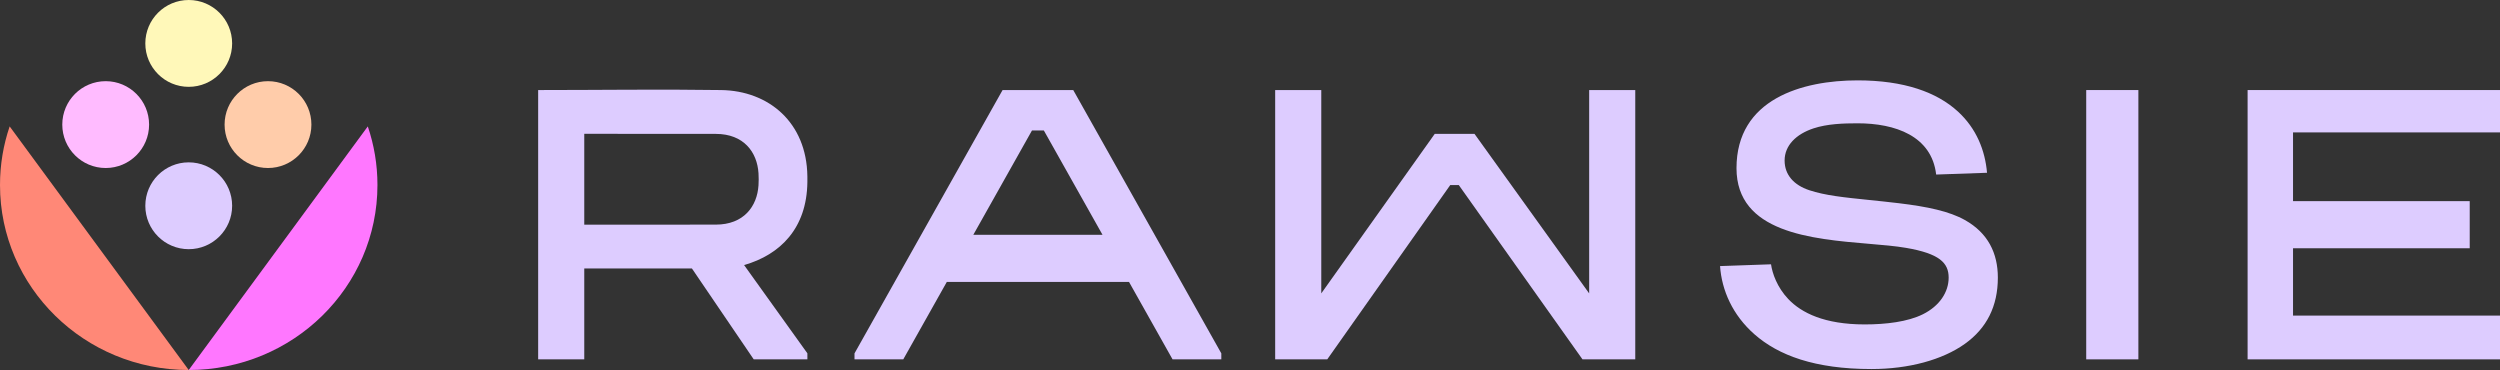
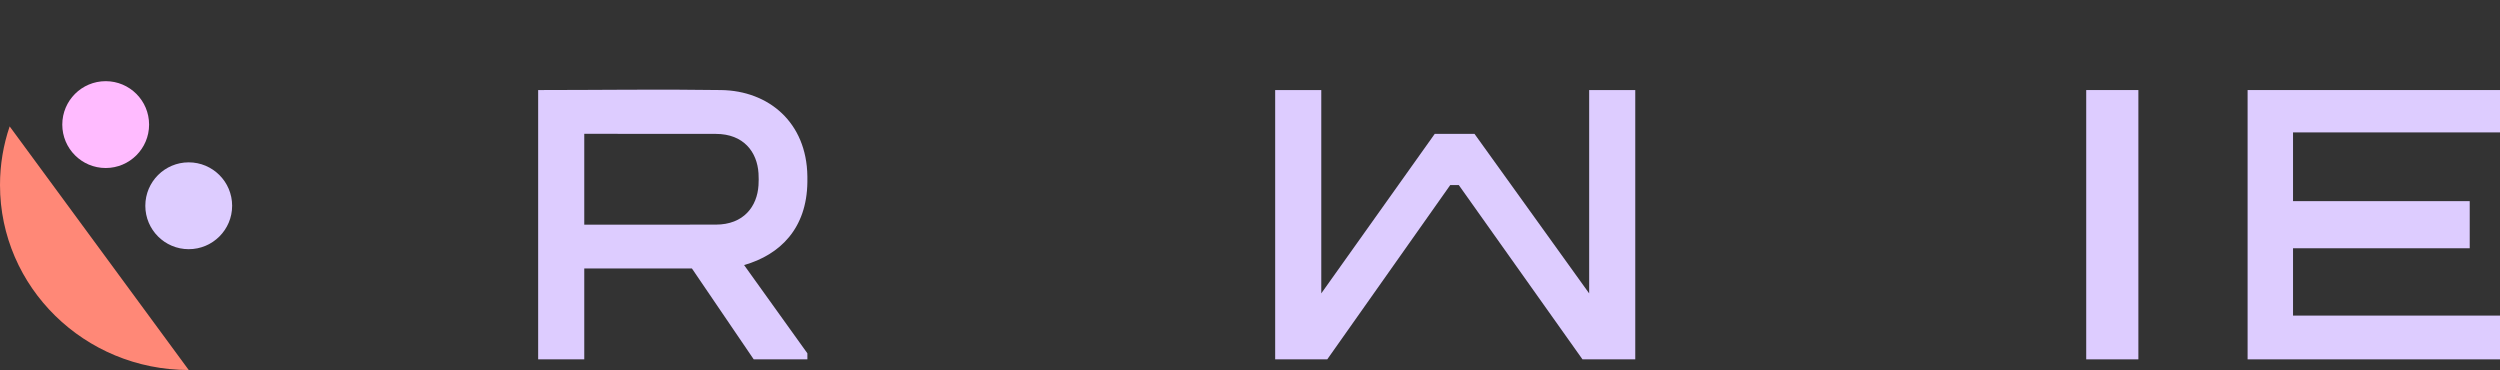
<svg xmlns="http://www.w3.org/2000/svg" width="1000" height="148" viewBox="0 0 1000 148" fill="none">
  <rect x="0" y="0" width="1000" height="148" fill="#333333" stroke="none" />
  <g clip-path="url(#clip0)">
-     <path d="M75.49 148C117.183 148 150.981 114.869 150.981 74C150.981 65.809 149.623 57.928 147.117 50.563L75.49 148Z" fill="#FF77FF" />
    <path d="M3.865 50.563L75.491 148C33.798 148 0 114.869 0 74C0 65.809 1.358 57.928 3.865 50.563Z" fill="#FF8877" />
-     <ellipse cx="75.491" cy="17.367" rx="17.363" ry="17.367" fill="#FFF8B9" />
    <ellipse cx="75.491" cy="82.306" rx="17.363" ry="17.367" fill="#DDCCFF" />
-     <ellipse cx="107.198" cy="49.837" rx="17.367" ry="17.363" transform="rotate(90 107.198 49.837)" fill="#FFCCAA" />
    <ellipse cx="42.275" cy="49.837" rx="17.367" ry="17.363" transform="rotate(90 42.275 49.837)" fill="#FFBBFF" />
-     <path fill-rule="evenodd" clip-rule="evenodd" d="M488.529 141.352L429.299 36.027H401.03L341.8 141.352V143.746H361.304L378.72 112.776H451.608L469.024 143.746H488.529V141.352ZM441.007 93.926L417.534 52.184H412.794L389.321 93.926H441.007Z" fill="#DDCCFF" />
    <rect x="834.488" y="36.022" width="20.865" height="107.719" fill="#DDCCFF" />
    <path d="M899.039 36.022V143.741H1000V126.237H917.212V99.307H987.884V80.456H917.212V52.962H1000V36.022H899.039Z" fill="#DDCCFF" />
-     <path d="M694.598 67.259C694.598 53.408 701.173 44.641 710.51 39.327C719.857 34.008 731.978 32.149 743.047 32.149C761.609 32.149 774.721 36.853 783.199 44.641C790.581 51.422 794.041 60.165 794.813 69.11L774.465 69.821C773.565 62.075 769.446 56.951 763.697 53.765C757.918 50.564 750.497 49.322 743.047 49.322C737.359 49.322 730.87 49.537 725.399 51.35C718.495 53.638 713.843 58.149 713.843 64.204C713.843 69.983 717.597 74.04 723.663 76.068C729.99 78.184 737.669 78.969 747.437 79.969L747.454 79.971C751.182 80.352 755.216 80.765 759.6 81.294C771.065 82.679 779.71 84.516 785.947 88.007C795.159 93.162 799.14 101.225 799.14 111.047C799.14 122.51 794.67 131.319 785.931 137.548C776.957 143.945 763.503 147.616 748.571 147.616C725.899 147.616 711.364 142.139 701.786 133.723C693.033 126.033 688.693 116.123 688.018 106.433L708.413 105.72C708.933 109.364 710.84 114.9 715.293 119.599C720.555 125.152 729.796 129.769 745.878 129.769C754.395 129.769 763.065 128.726 769.139 125.712C775.791 122.413 779.462 116.879 779.462 111.035C779.462 108.108 778.552 105.696 775.944 103.736C773.352 101.787 769.092 100.292 762.419 99.145C758.214 98.421 753.065 97.987 747.511 97.518L747.505 97.518C736.013 96.548 722.775 95.429 712.409 91.32C707.229 89.266 702.777 86.47 699.621 82.582C696.467 78.697 694.598 73.711 694.598 67.259Z" fill="#DDCCFF" />
    <path fill-rule="evenodd" clip-rule="evenodd" d="M215.263 36.02C239.66 36.02 264.089 35.656 288.483 36.024C307.399 36.31 322.664 48.886 322.95 70.5C322.962 71.301 322.962 72.103 322.95 72.904C322.712 91.345 312.097 101.871 297.638 106.026L322.954 141.331V143.739H301.488L276.765 107.384H233.705V143.739H215.263V36.02ZM233.705 89.88V53.525C251.582 53.525 268.435 53.558 286.319 53.558C297.489 53.558 302.87 60.836 303.402 69.299C303.501 70.883 303.501 72.522 303.402 74.106C302.87 82.569 297.489 89.847 286.319 89.847C268.435 89.847 251.582 89.88 233.705 89.88Z" fill="#DDCCFF" />
    <path d="M528.511 36.023H510.069V143.742H530.9L580.093 74.032H583.518L632.993 143.742H654.106V36.023H635.664V117.356L589.804 53.551H573.895L528.511 117.356V36.023Z" fill="#DDCCFF" />
  </g>
  <defs>
    <clipPath id="clip0">
      <rect width="1000" height="148" fill="white" />
    </clipPath>
  </defs>
</svg>